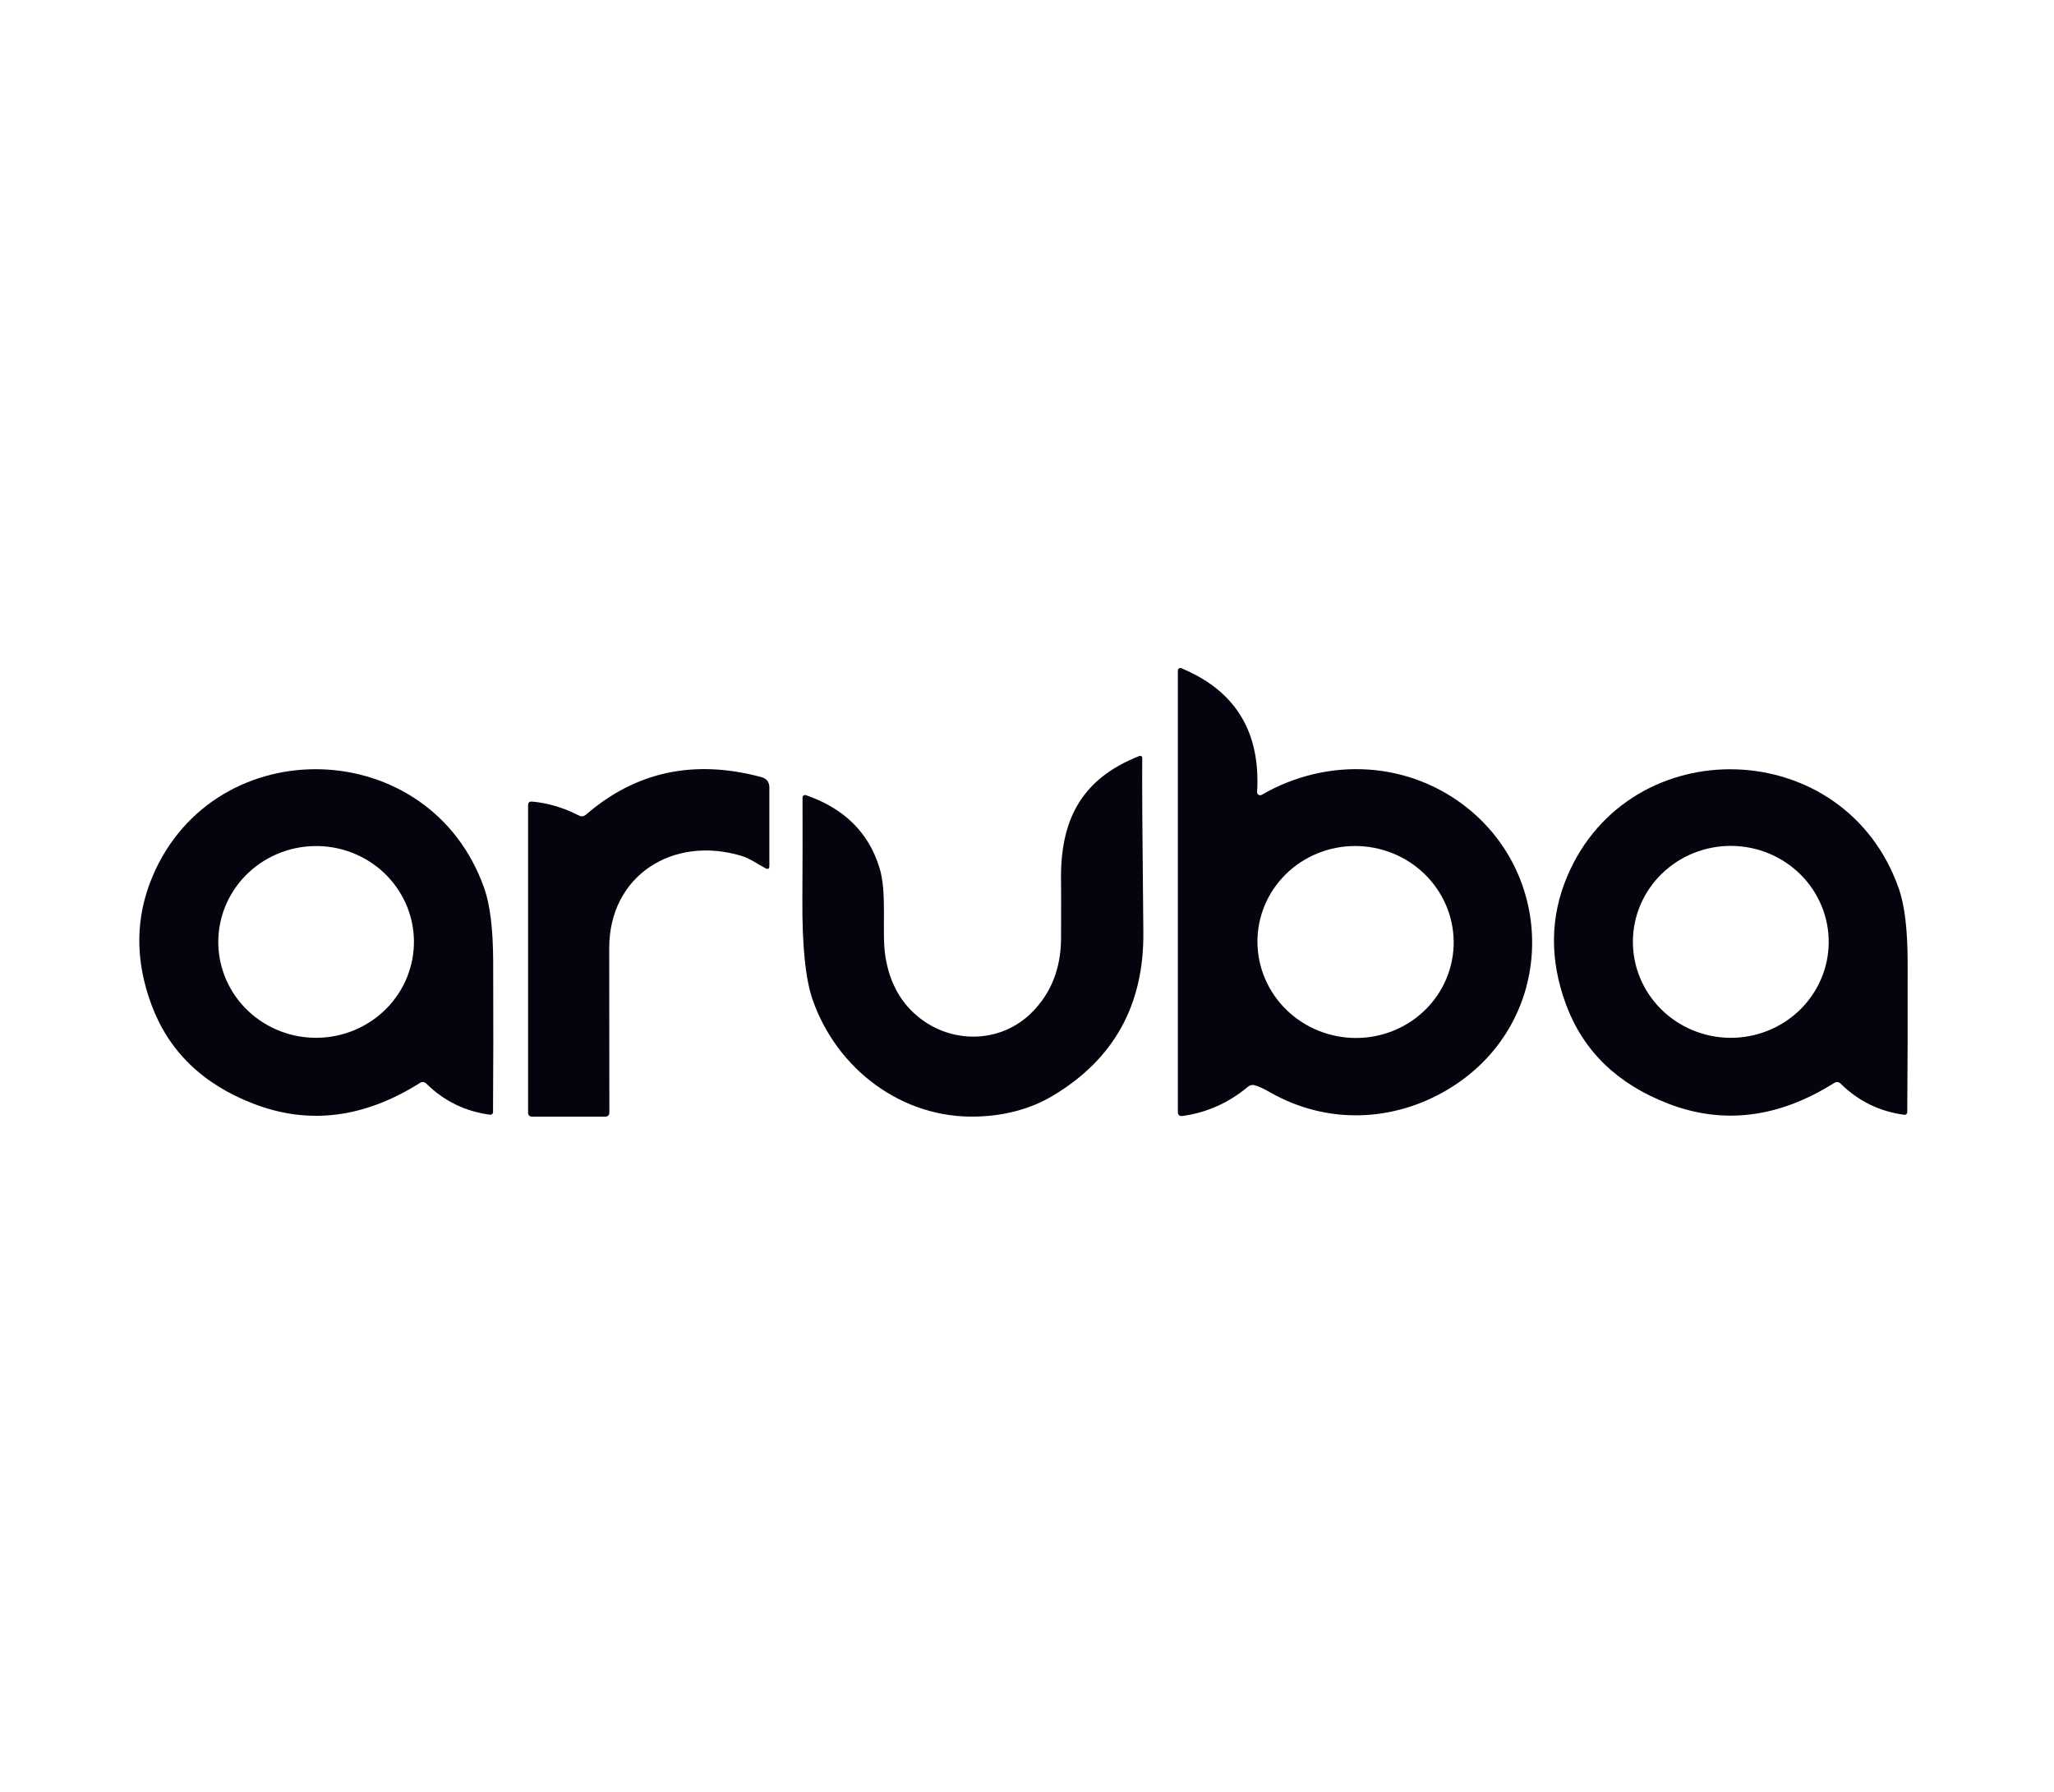
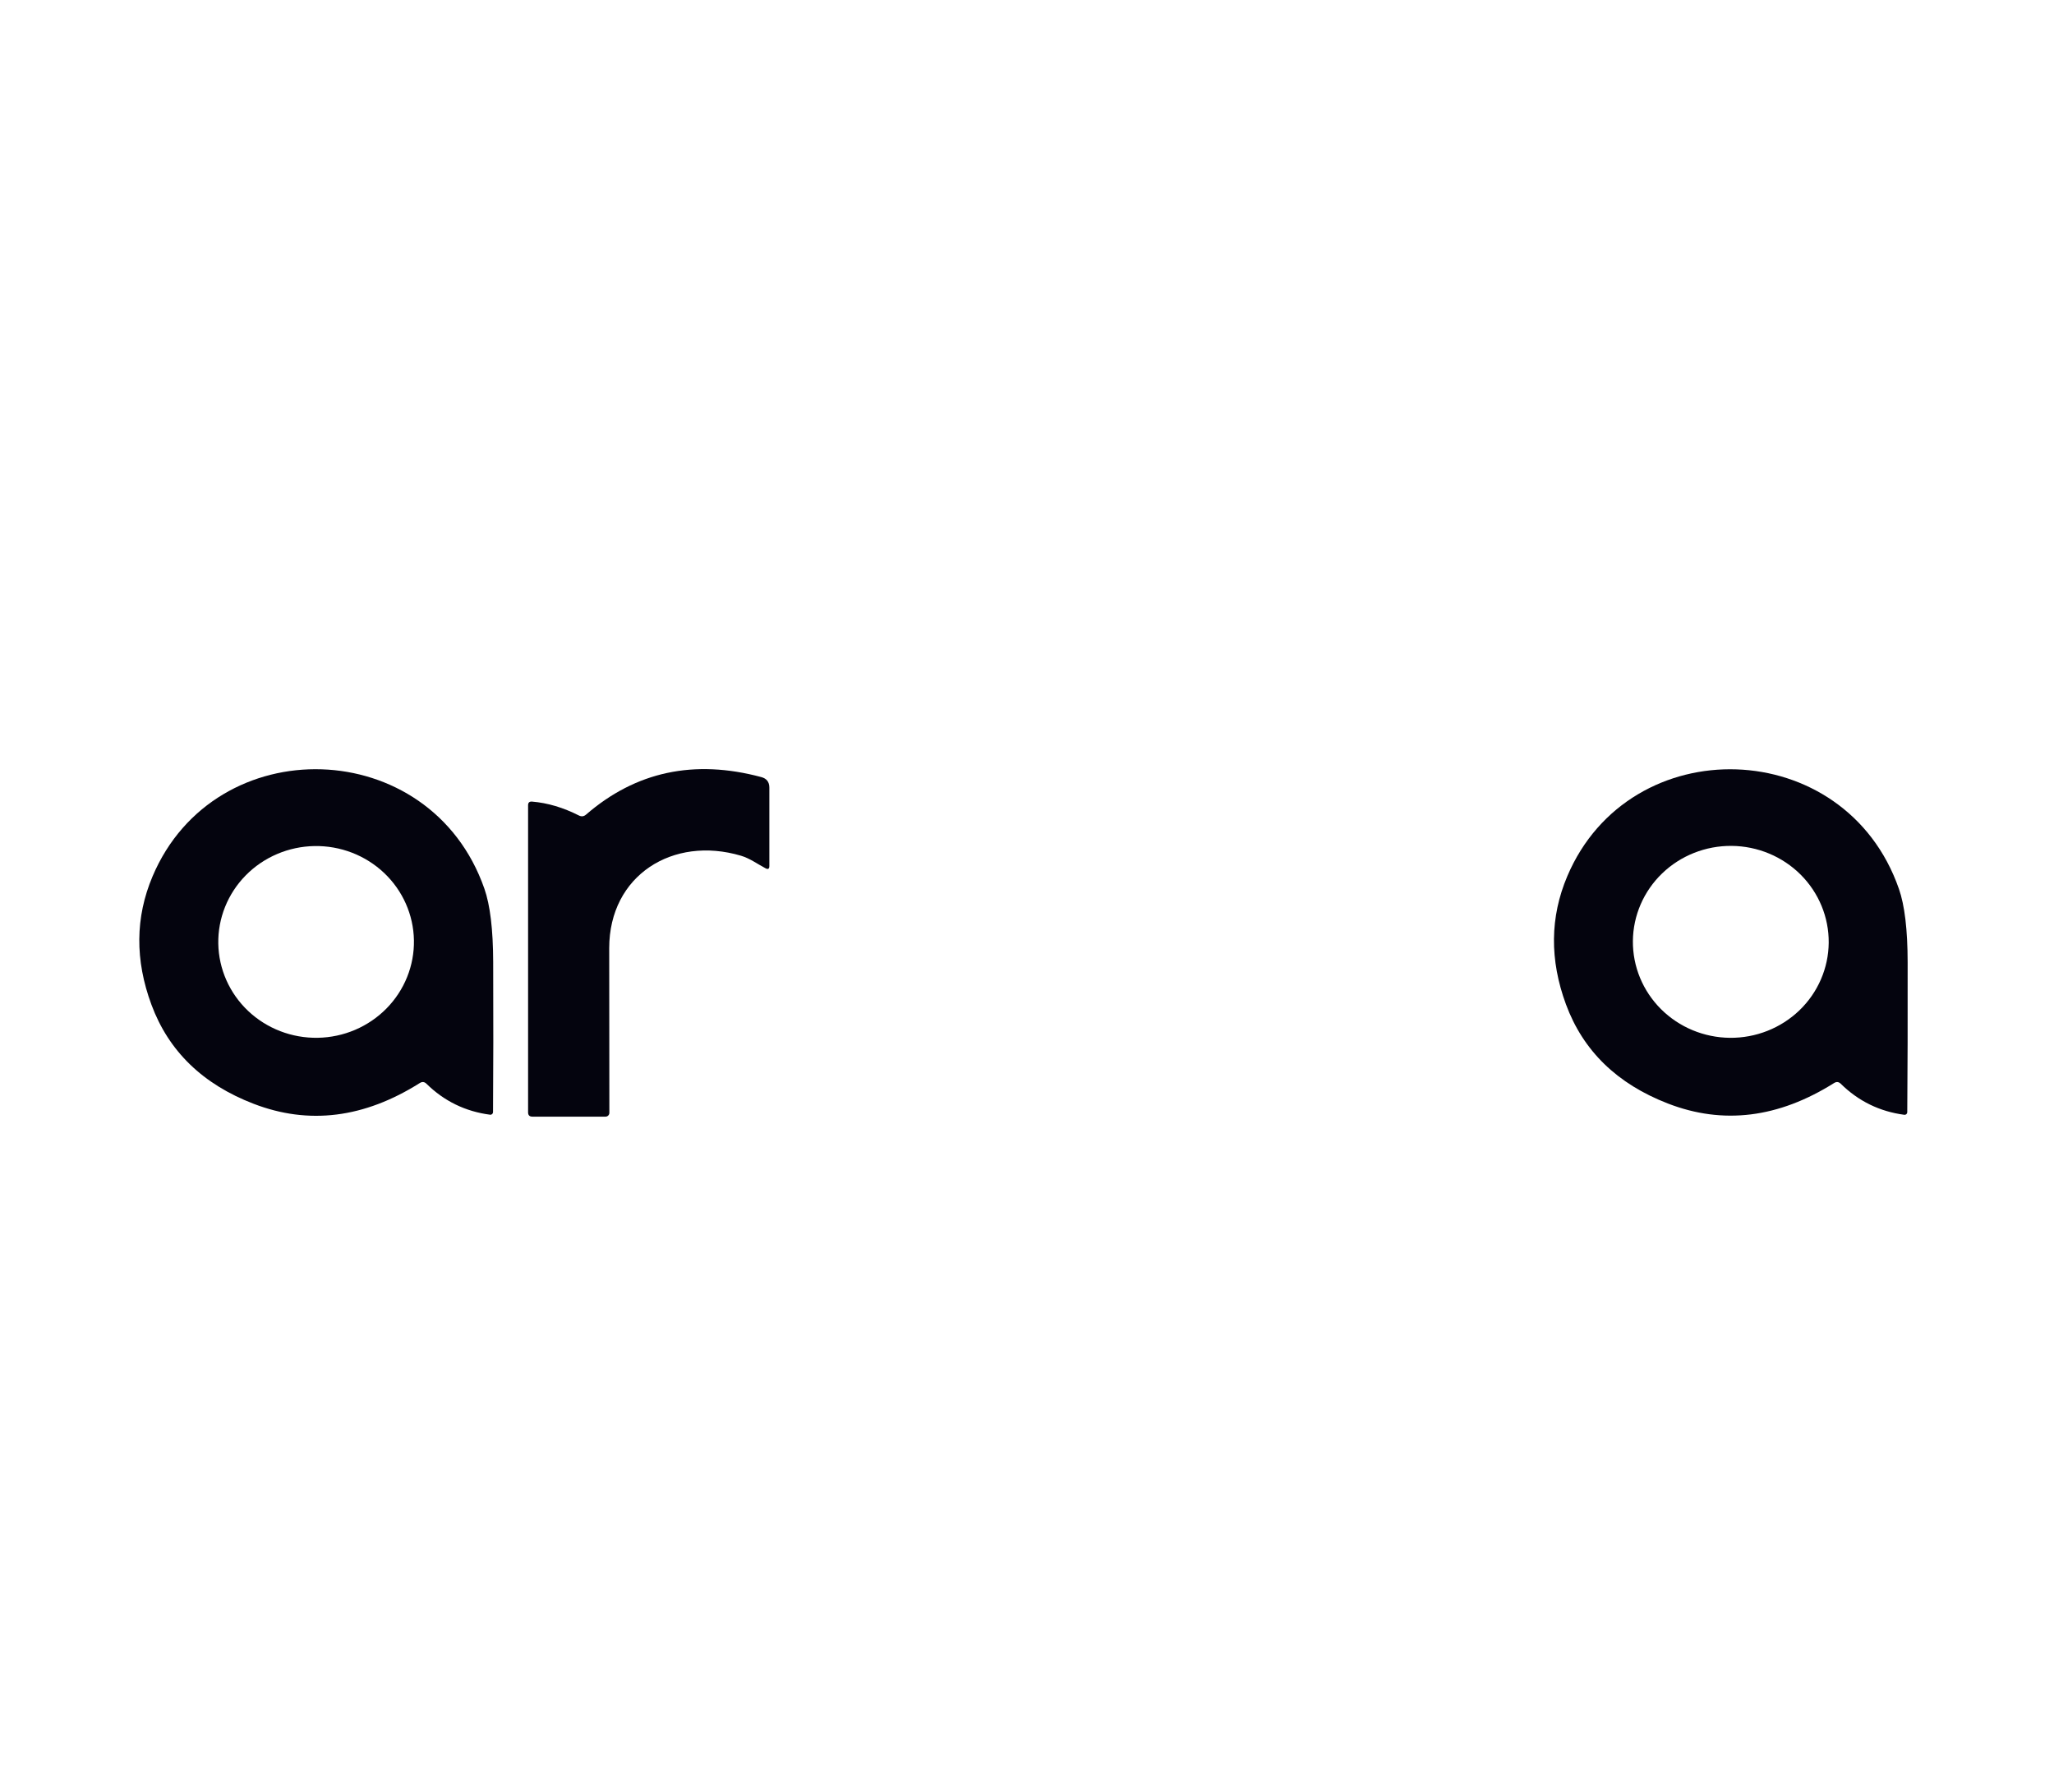
<svg xmlns="http://www.w3.org/2000/svg" width="149" height="130" viewBox="0 0 149 130" fill="none">
-   <path d="M91.192 57.45C91.189 57.49 91.198 57.53 91.216 57.566C91.235 57.602 91.263 57.632 91.297 57.653C91.332 57.674 91.371 57.685 91.412 57.685C91.452 57.685 91.492 57.675 91.526 57.654C96.329 54.873 102.31 55.184 106.615 58.747C113.083 64.099 112.681 74.453 105.034 79.024C101.109 81.374 96.278 81.612 92.098 79.216C91.649 78.959 91.284 78.793 91.005 78.718C90.925 78.697 90.84 78.696 90.758 78.714C90.676 78.733 90.6 78.771 90.535 78.825C89.134 79.996 87.554 80.704 85.794 80.949C85.56 80.98 85.443 80.877 85.443 80.643V48.637C85.443 48.607 85.451 48.577 85.466 48.551C85.48 48.525 85.501 48.502 85.526 48.486C85.552 48.47 85.58 48.46 85.61 48.458C85.64 48.455 85.671 48.46 85.698 48.473C89.621 50.1 91.453 53.093 91.192 57.45ZM105.423 68.988C105.508 68.078 105.408 67.159 105.13 66.285C104.851 65.411 104.4 64.599 103.801 63.894C103.203 63.189 102.469 62.606 101.641 62.178C100.813 61.75 99.908 61.485 98.977 61.399C98.046 61.313 97.108 61.406 96.215 61.675C95.323 61.944 94.494 62.382 93.776 62.964C93.058 63.547 92.465 64.262 92.031 65.07C91.596 65.878 91.329 66.762 91.245 67.673C91.161 68.583 91.26 69.501 91.539 70.375C91.817 71.249 92.268 72.062 92.867 72.766C93.465 73.471 94.199 74.054 95.027 74.482C95.855 74.91 96.76 75.175 97.691 75.261C98.622 75.348 99.561 75.254 100.453 74.985C101.345 74.717 102.174 74.279 102.892 73.696C103.61 73.114 104.203 72.398 104.637 71.59C105.072 70.782 105.339 69.898 105.423 68.988Z" fill="#04040E" />
-   <path d="M66.837 73.936C69.256 75.743 72.631 75.607 74.784 73.506C76.234 72.094 76.962 70.275 76.97 68.051C76.978 65.771 76.978 64.423 76.97 64.007C76.879 59.623 78.329 56.531 82.651 54.838C82.675 54.828 82.7 54.824 82.726 54.827C82.751 54.83 82.776 54.838 82.796 54.852C82.817 54.867 82.834 54.886 82.845 54.908C82.856 54.93 82.862 54.954 82.86 54.979C82.841 56.531 82.868 60.745 82.94 67.621C82.993 72.888 80.801 76.844 76.364 79.487C74.786 80.427 72.952 80.929 70.864 80.993C65.438 81.158 60.698 77.555 58.942 72.498C58.428 71.01 58.183 68.582 58.206 65.214C58.221 62.82 58.224 60.367 58.217 57.856C58.216 57.827 58.222 57.797 58.235 57.771C58.248 57.744 58.268 57.721 58.293 57.704C58.317 57.687 58.346 57.675 58.376 57.671C58.407 57.667 58.437 57.671 58.466 57.681C61.234 58.636 63.01 60.388 63.796 62.937C64.374 64.789 63.949 67.57 64.221 69.337C64.526 71.331 65.399 72.864 66.837 73.936Z" fill="#04040E" />
  <path d="M30.453 78.56C26.416 81.105 22.398 81.607 18.4 80.067C14.707 78.647 12.236 76.251 10.986 72.879C9.785 69.643 9.811 66.541 11.065 63.573C15.591 52.869 31.223 53.265 35.136 64.457C35.556 65.65 35.769 67.425 35.776 69.781C35.792 73.961 35.788 77.591 35.765 80.672C35.764 80.699 35.758 80.726 35.747 80.75C35.736 80.774 35.72 80.796 35.7 80.814C35.681 80.831 35.658 80.844 35.633 80.852C35.608 80.86 35.581 80.863 35.556 80.859C33.762 80.625 32.221 79.876 30.934 78.611C30.787 78.467 30.626 78.45 30.453 78.56ZM30.027 68.201C29.994 66.357 29.216 64.601 27.863 63.32C26.509 62.039 24.691 61.338 22.809 61.371C21.878 61.387 20.958 61.583 20.103 61.948C19.248 62.312 18.475 62.838 17.828 63.495C17.18 64.153 16.671 64.928 16.329 65.778C15.987 66.628 15.819 67.536 15.835 68.449C15.867 70.293 16.646 72.049 17.999 73.33C19.353 74.611 21.17 75.312 23.052 75.279C23.984 75.263 24.904 75.067 25.758 74.703C26.613 74.338 27.387 73.812 28.034 73.155C28.682 72.498 29.191 71.722 29.533 70.872C29.875 70.022 30.043 69.115 30.027 68.201Z" fill="#04040E" />
  <path d="M42.511 59.091C46.117 55.969 50.353 55.061 55.221 56.367C55.613 56.469 55.81 56.724 55.81 57.132V62.818C55.81 63.026 55.717 63.081 55.532 62.983C54.971 62.688 54.388 62.258 53.748 62.071C48.82 60.609 44.199 63.487 44.193 68.771C44.193 74.435 44.197 78.418 44.204 80.722C44.204 80.795 44.175 80.866 44.123 80.918C44.071 80.97 44 80.999 43.927 80.999H38.62C38.412 80.999 38.308 80.895 38.308 80.688V58.412C38.308 58.219 38.404 58.13 38.597 58.146C39.722 58.24 40.855 58.576 41.995 59.154C42.18 59.248 42.352 59.227 42.511 59.091Z" fill="#04040E" />
  <path d="M133.529 78.611C133.382 78.468 133.222 78.451 133.048 78.56C129.011 81.098 124.996 81.594 121.001 80.05C117.312 78.626 114.844 76.229 113.598 72.857C112.405 69.621 112.437 66.521 113.694 63.557C118.231 52.863 133.852 53.282 137.749 64.474C138.168 65.667 138.379 67.44 138.383 69.793C138.391 73.972 138.381 77.601 138.355 80.678C138.354 80.705 138.348 80.732 138.337 80.756C138.326 80.78 138.31 80.802 138.29 80.82C138.27 80.837 138.247 80.85 138.222 80.858C138.197 80.866 138.171 80.868 138.145 80.865C136.352 80.627 134.813 79.876 133.529 78.611ZM132.657 68.382C132.673 66.536 131.94 64.759 130.62 63.442C129.299 62.125 127.499 61.376 125.615 61.359C123.732 61.343 121.919 62.06 120.575 63.354C119.232 64.648 118.468 66.412 118.452 68.258C118.436 70.104 119.169 71.881 120.49 73.198C121.81 74.515 123.61 75.264 125.494 75.281C127.377 75.297 129.19 74.579 130.534 73.286C131.877 71.992 132.641 70.228 132.657 68.382Z" fill="#04040E" />
</svg>